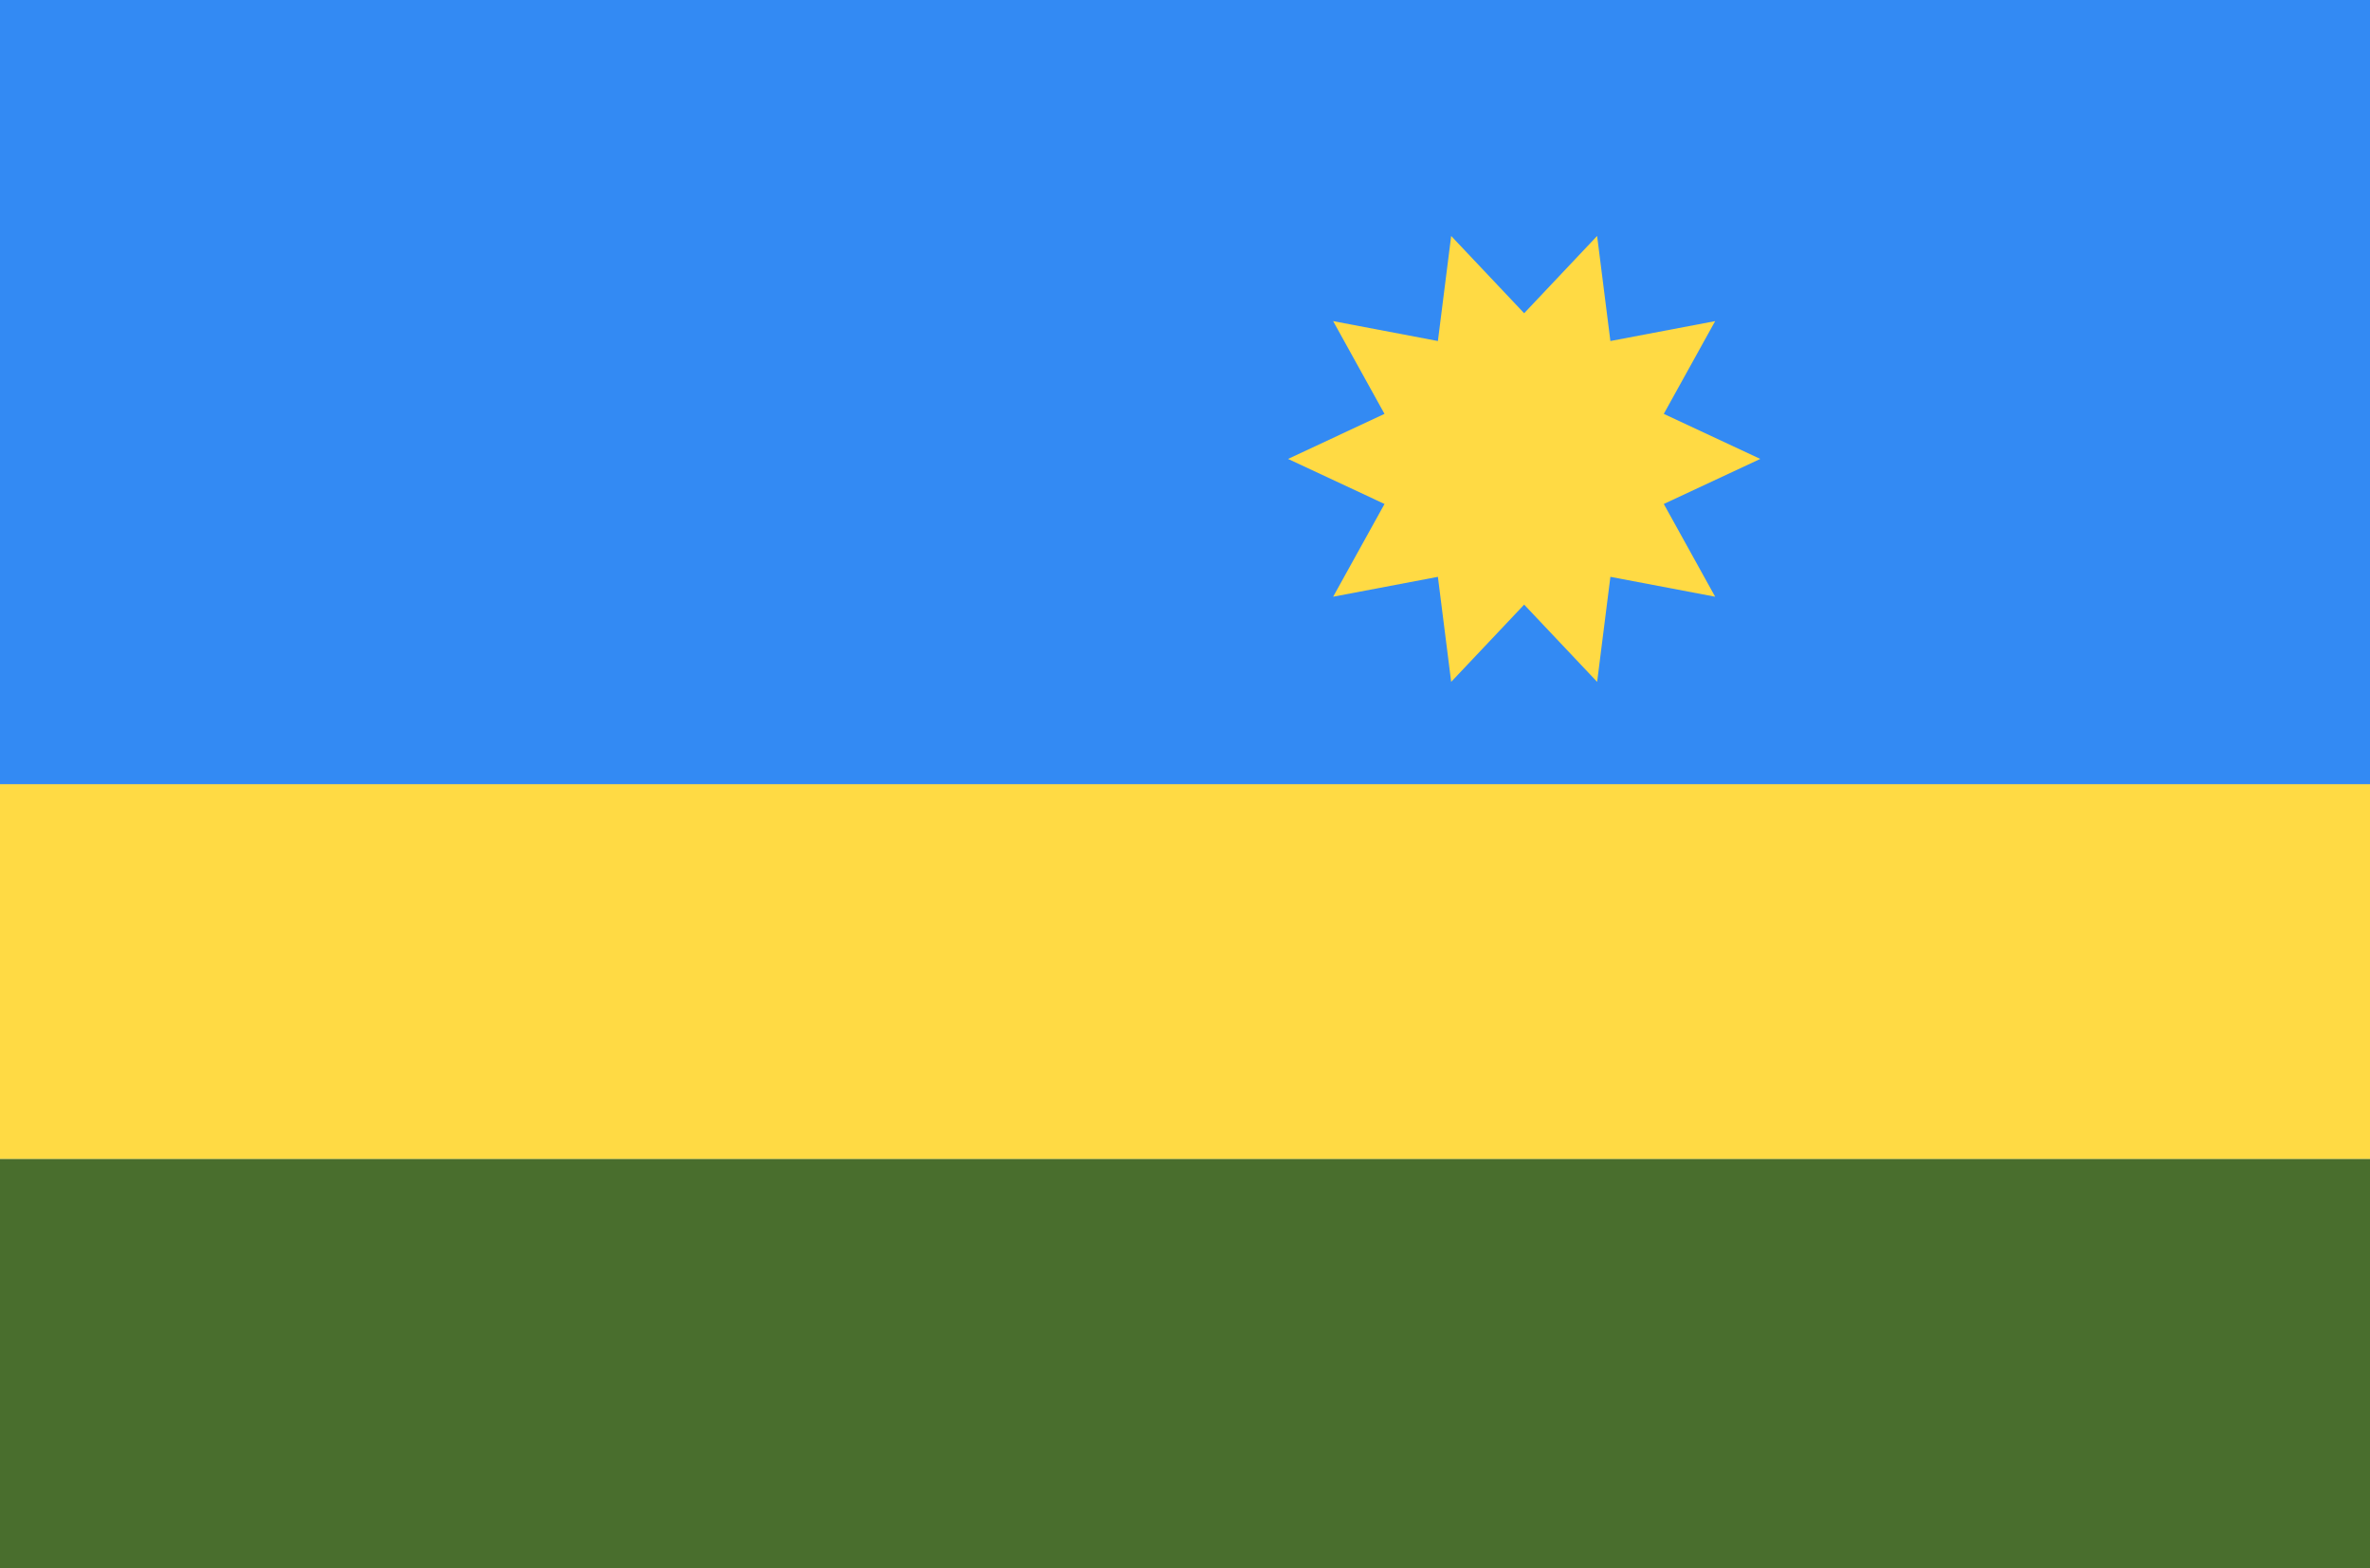
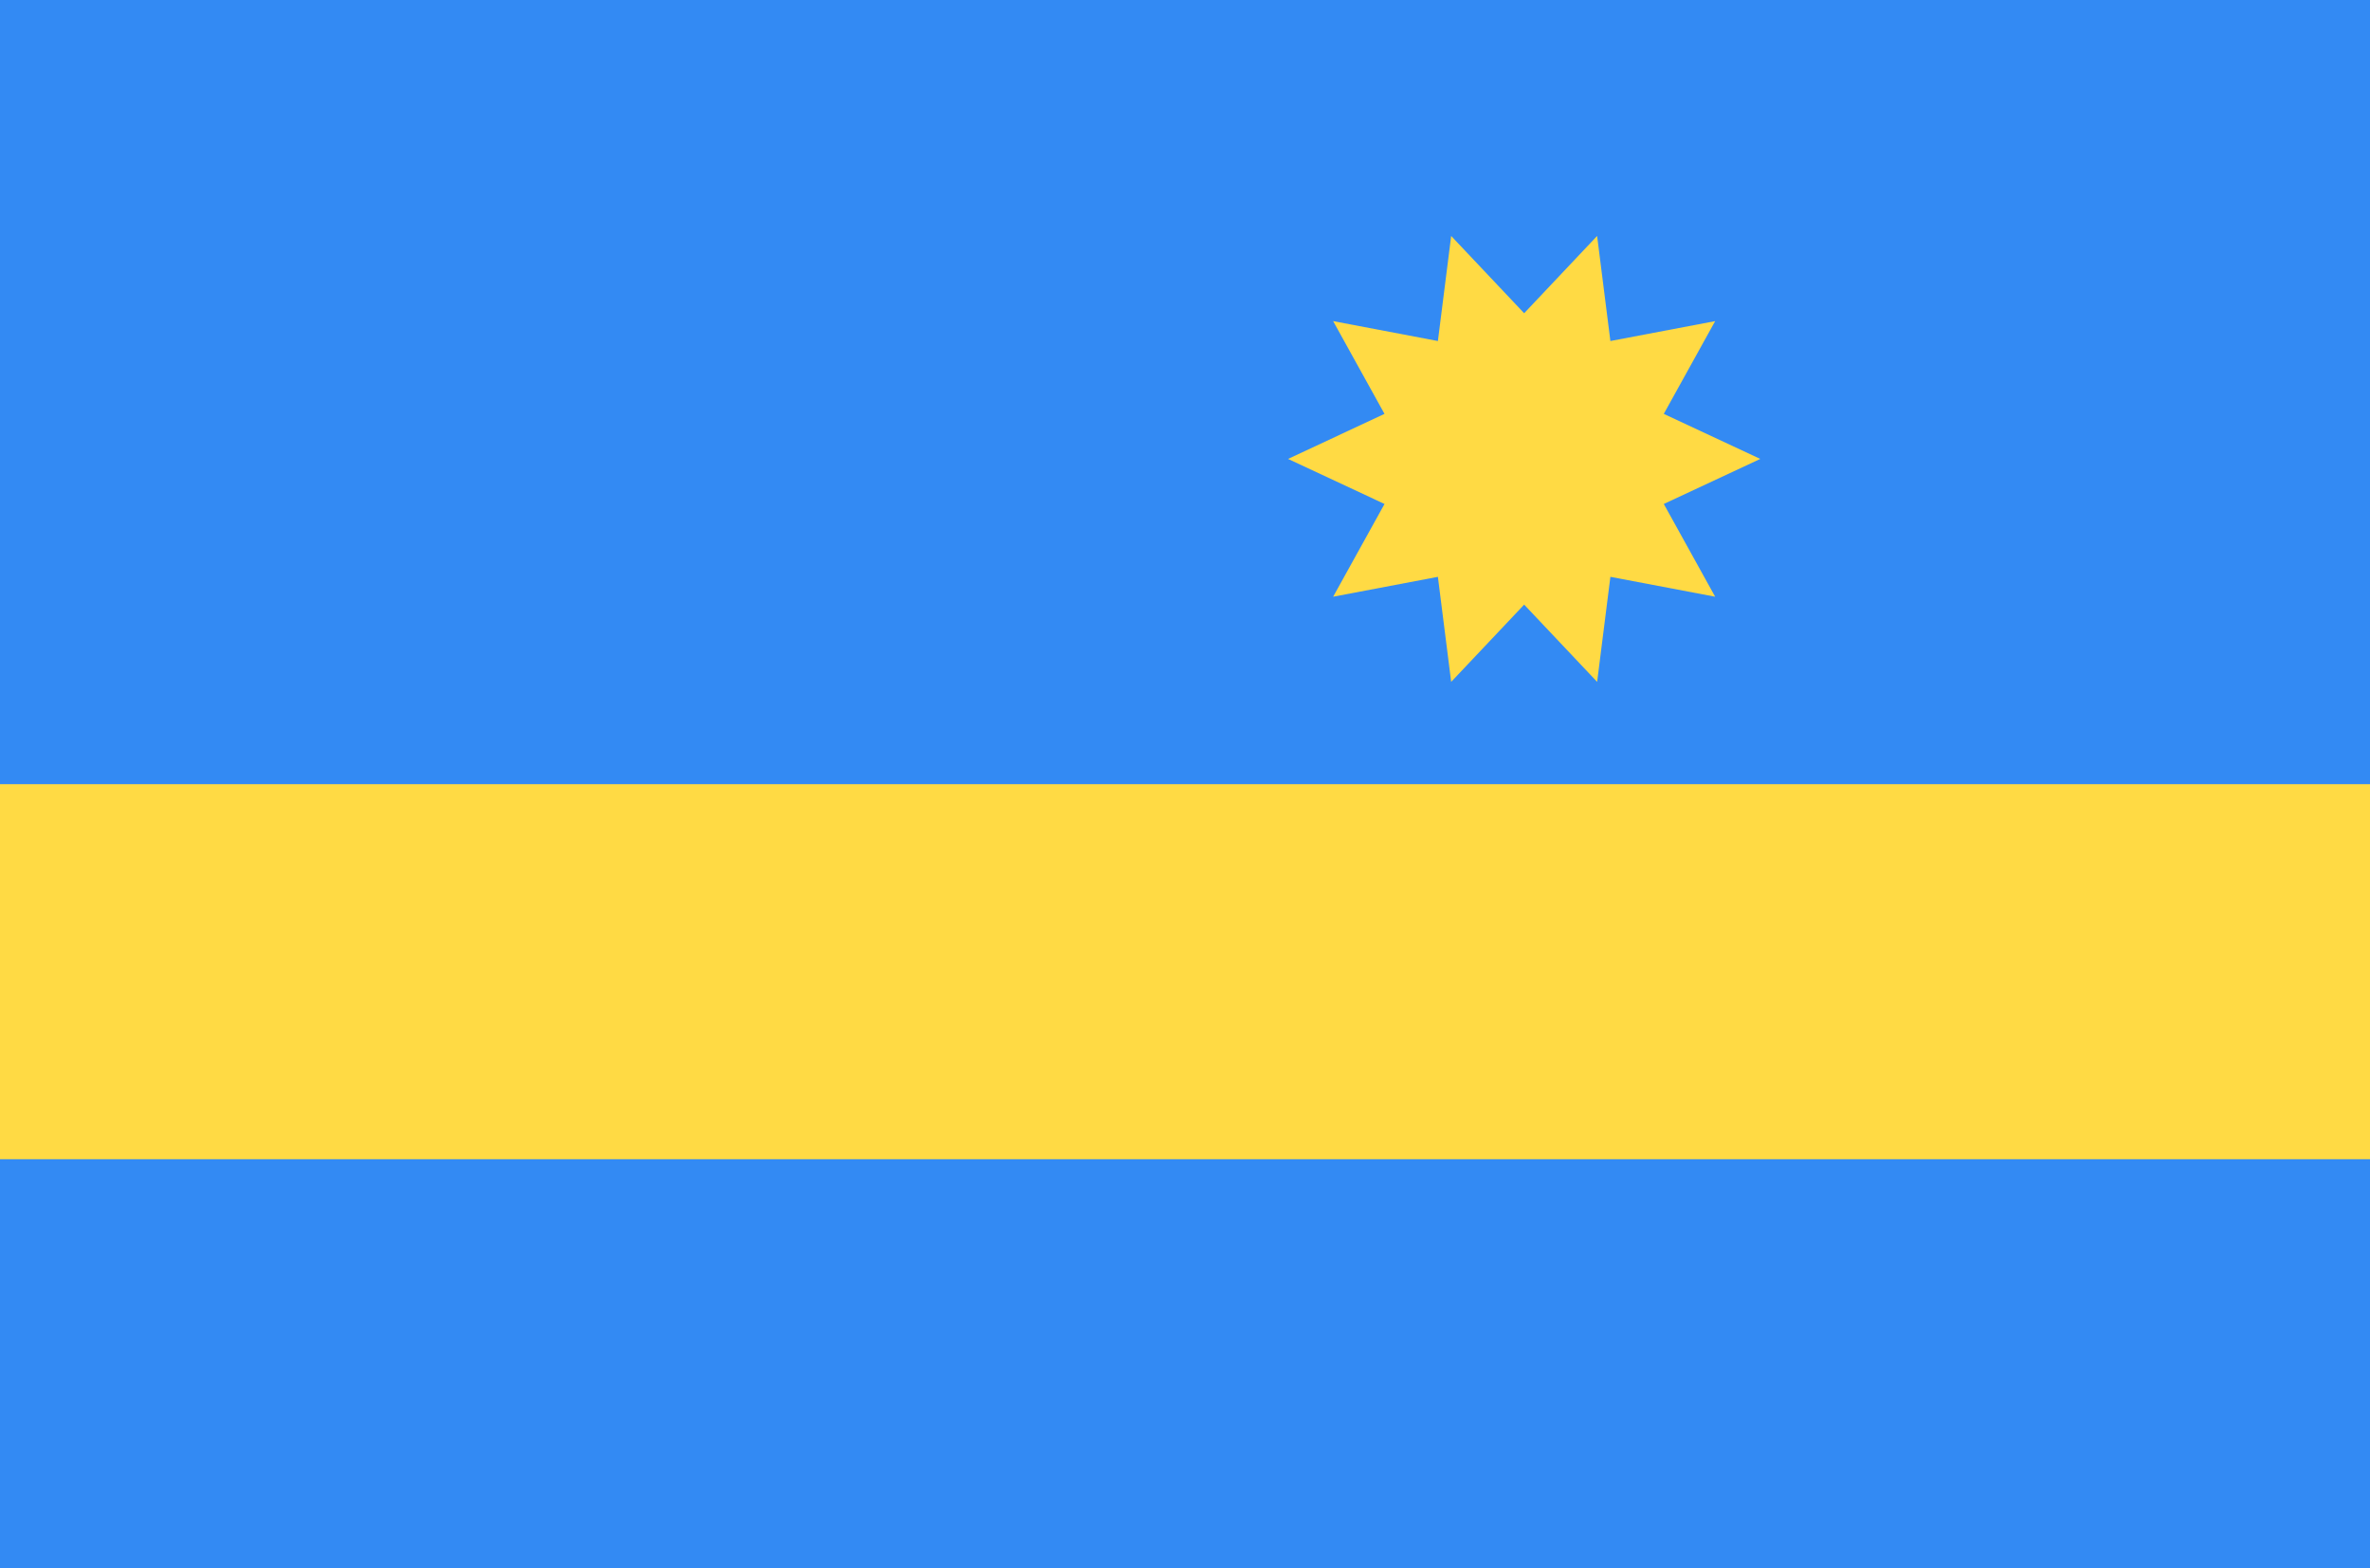
<svg xmlns="http://www.w3.org/2000/svg" width="136" height="90" viewBox="0 0 136 90" fill="none">
  <g clip-path="url(#clip0_19394_394753)">
    <path d="M0 -0.001H136V90H0V-0.001Z" fill="#338AF3" />
    <path d="M0 44.999H136V66.52H0V44.999Z" fill="#FFDA44" />
-     <path d="M0 66.519H136V89.998H0V66.519Z" fill="#496E2D" />
    <path d="M73.912 26.335L79.449 28.92L76.501 34.242L82.512 33.101L83.274 39.129L87.462 34.696L91.65 39.129L92.411 33.101L98.423 34.242L95.475 28.92L101.011 26.335L95.475 23.749L98.423 18.427L92.411 19.569L91.649 13.54L87.462 17.974L83.274 13.54L82.512 19.569L76.5 18.427L79.448 23.75L73.912 26.335Z" fill="#FFDA44" />
  </g>
  <defs>
    <clipPath id="clip0_19394_394753">
      <rect width="136" height="90" fill="white" />
    </clipPath>
  </defs>
</svg>